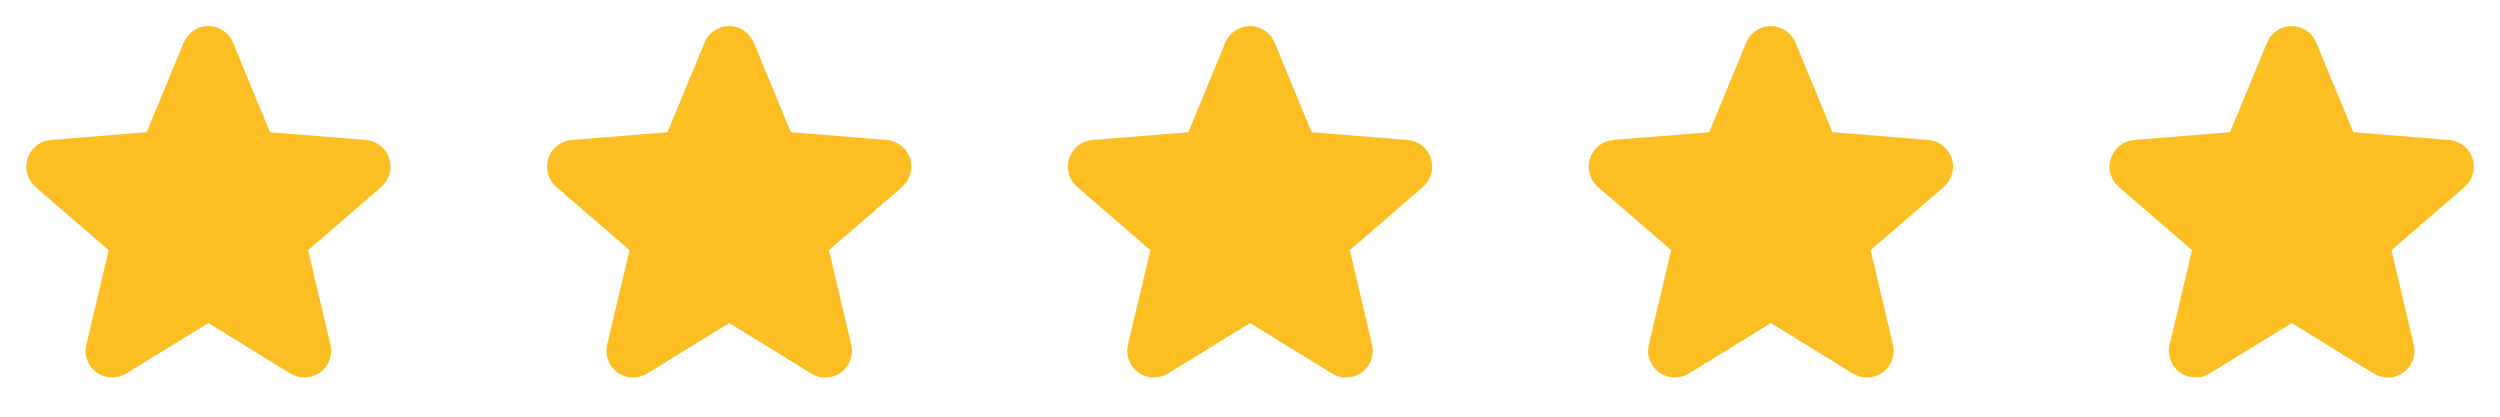
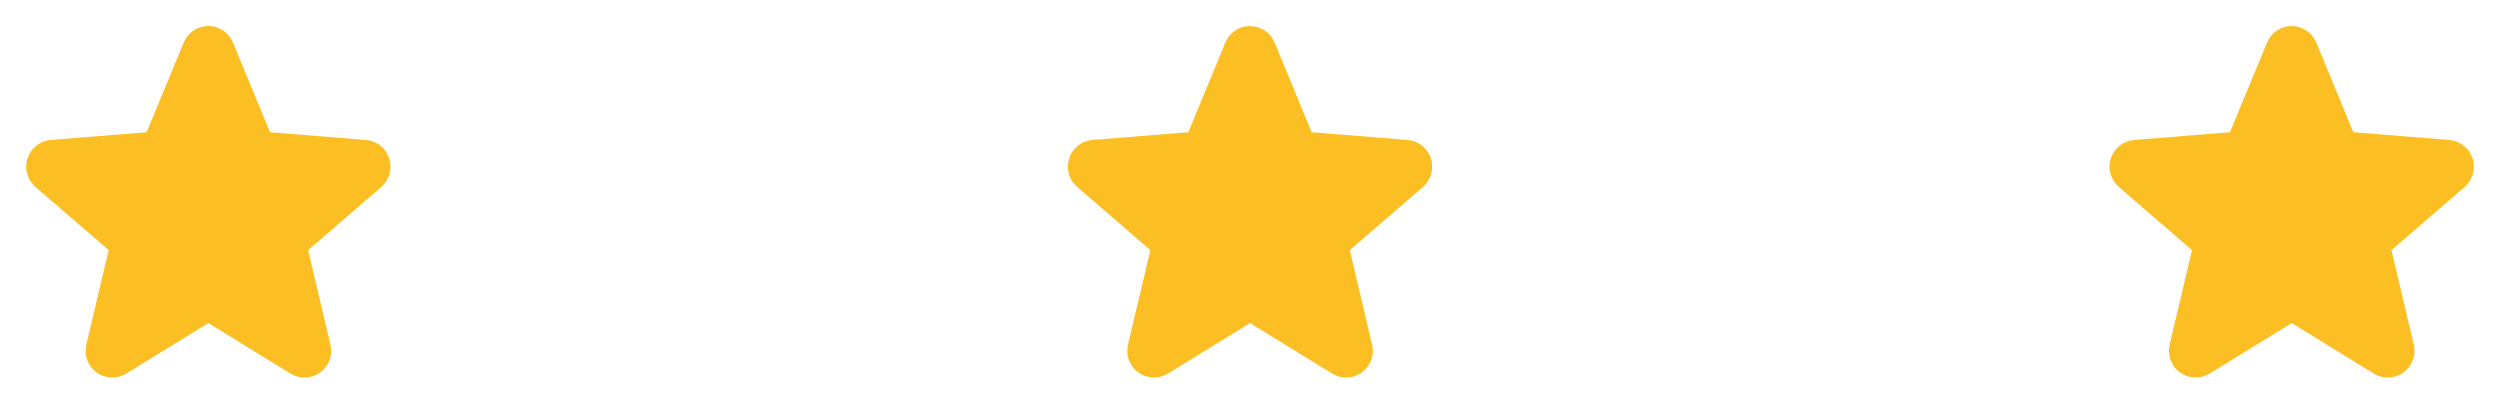
<svg xmlns="http://www.w3.org/2000/svg" width="144" height="24" viewBox="0 0 144 24" fill="none">
  <g clip-path="url(#clip0_2642_644)">
-     <path d="M21.967 10.767L17.748 14.407L19.033 19.852C19.104 20.147 19.086 20.457 18.981 20.742C18.875 21.027 18.688 21.275 18.442 21.454C18.197 21.632 17.903 21.734 17.6 21.747C17.296 21.759 16.996 21.681 16.736 21.522L12.002 18.608L7.265 21.522C7.005 21.68 6.705 21.757 6.402 21.744C6.099 21.732 5.806 21.63 5.561 21.451C5.316 21.273 5.129 21.025 5.024 20.741C4.919 20.456 4.9 20.147 4.971 19.852L6.261 14.407L2.042 10.767C1.812 10.569 1.647 10.307 1.565 10.015C1.483 9.723 1.489 9.414 1.583 9.125C1.676 8.837 1.852 8.582 2.089 8.393C2.326 8.204 2.614 8.089 2.916 8.062L8.447 7.616L10.581 2.452C10.696 2.171 10.893 1.93 11.145 1.761C11.398 1.591 11.695 1.501 12 1.501C12.304 1.501 12.601 1.591 12.854 1.761C13.106 1.93 13.303 2.171 13.418 2.452L15.551 7.616L21.082 8.062C21.385 8.088 21.674 8.202 21.912 8.391C22.149 8.58 22.326 8.835 22.42 9.124C22.514 9.412 22.52 9.723 22.439 10.015C22.357 10.308 22.191 10.569 21.961 10.768L21.967 10.767Z" fill="#FBBF24" />
+     <path d="M21.967 10.767L17.748 14.407L19.033 19.852C19.104 20.147 19.086 20.457 18.981 20.742C18.875 21.027 18.688 21.275 18.442 21.454C18.197 21.632 17.903 21.734 17.6 21.747C17.296 21.759 16.996 21.681 16.736 21.522L12.002 18.608L7.265 21.522C7.005 21.68 6.705 21.757 6.402 21.744C6.099 21.732 5.806 21.63 5.561 21.451C5.316 21.273 5.129 21.025 5.024 20.741C4.919 20.456 4.9 20.147 4.971 19.852L6.261 14.407L2.042 10.767C1.812 10.569 1.647 10.307 1.565 10.015C1.483 9.723 1.489 9.414 1.583 9.125C1.676 8.837 1.852 8.582 2.089 8.393C2.326 8.204 2.614 8.089 2.916 8.062L8.447 7.616L10.581 2.452C10.696 2.171 10.893 1.93 11.145 1.761C11.398 1.591 11.695 1.501 12 1.501C12.304 1.501 12.601 1.591 12.854 1.761C13.106 1.93 13.303 2.171 13.418 2.452L15.551 7.616L21.082 8.062C21.385 8.088 21.674 8.202 21.912 8.391C22.149 8.58 22.326 8.835 22.42 9.124C22.514 9.412 22.52 9.723 22.439 10.015C22.357 10.308 22.191 10.569 21.961 10.768Z" fill="#FBBF24" />
  </g>
  <g clip-path="url(#clip1_2642_644)">
    <path d="M51.967 10.767L47.748 14.407L49.033 19.852C49.104 20.147 49.086 20.457 48.981 20.742C48.876 21.027 48.688 21.275 48.443 21.454C48.197 21.632 47.903 21.734 47.6 21.747C47.296 21.759 46.996 21.681 46.736 21.522L42.002 18.608L37.265 21.522C37.005 21.68 36.705 21.757 36.402 21.744C36.099 21.732 35.806 21.63 35.561 21.451C35.316 21.273 35.129 21.025 35.024 20.741C34.919 20.456 34.9 20.147 34.971 19.852L36.261 14.407L32.042 10.767C31.812 10.569 31.647 10.307 31.565 10.015C31.483 9.723 31.489 9.414 31.582 9.125C31.676 8.837 31.852 8.582 32.089 8.393C32.326 8.204 32.614 8.089 32.916 8.062L38.447 7.616L40.581 2.452C40.696 2.171 40.893 1.93 41.145 1.761C41.398 1.591 41.695 1.501 42 1.501C42.304 1.501 42.601 1.591 42.854 1.761C43.106 1.93 43.303 2.171 43.419 2.452L45.551 7.616L51.083 8.062C51.385 8.088 51.673 8.202 51.911 8.391C52.149 8.58 52.326 8.835 52.42 9.124C52.514 9.412 52.52 9.723 52.439 10.015C52.357 10.308 52.191 10.569 51.961 10.768L51.967 10.767Z" fill="#FBBF24" />
  </g>
  <g clip-path="url(#clip2_2642_644)">
    <path d="M81.967 10.767L77.748 14.407L79.033 19.852C79.104 20.147 79.086 20.457 78.981 20.742C78.876 21.027 78.688 21.275 78.442 21.454C78.197 21.632 77.903 21.734 77.6 21.747C77.296 21.759 76.996 21.681 76.736 21.522L72.002 18.608L67.265 21.522C67.005 21.68 66.705 21.757 66.402 21.744C66.099 21.732 65.806 21.63 65.561 21.451C65.316 21.273 65.129 21.025 65.024 20.741C64.919 20.456 64.9 20.147 64.971 19.852L66.261 14.407L62.042 10.767C61.812 10.569 61.647 10.307 61.565 10.015C61.483 9.723 61.489 9.414 61.583 9.125C61.676 8.837 61.852 8.582 62.089 8.393C62.326 8.204 62.614 8.089 62.916 8.062L68.447 7.616L70.581 2.452C70.696 2.171 70.893 1.93 71.145 1.761C71.398 1.591 71.695 1.501 72 1.501C72.304 1.501 72.601 1.591 72.854 1.761C73.106 1.93 73.303 2.171 73.418 2.452L75.551 7.616L81.082 8.062C81.385 8.088 81.674 8.202 81.912 8.391C82.149 8.58 82.326 8.835 82.42 9.124C82.514 9.412 82.52 9.723 82.439 10.015C82.357 10.308 82.191 10.569 81.961 10.768L81.967 10.767Z" fill="#FBBF24" />
  </g>
  <g clip-path="url(#clip3_2642_644)">
    <path d="M111.967 10.767L107.748 14.407L109.033 19.852C109.104 20.147 109.086 20.457 108.981 20.742C108.876 21.027 108.688 21.275 108.442 21.454C108.197 21.632 107.903 21.734 107.6 21.747C107.296 21.759 106.996 21.681 106.736 21.522L102.002 18.608L97.265 21.522C97.005 21.68 96.705 21.757 96.402 21.744C96.099 21.732 95.806 21.63 95.561 21.451C95.316 21.273 95.129 21.025 95.024 20.741C94.919 20.456 94.9 20.147 94.971 19.852L96.261 14.407L92.042 10.767C91.812 10.569 91.647 10.307 91.565 10.015C91.483 9.723 91.489 9.414 91.582 9.125C91.676 8.837 91.852 8.582 92.089 8.393C92.326 8.204 92.614 8.089 92.916 8.062L98.447 7.616L100.581 2.452C100.696 2.171 100.893 1.93 101.145 1.761C101.398 1.591 101.695 1.501 102 1.501C102.304 1.501 102.601 1.591 102.854 1.761C103.106 1.93 103.303 2.171 103.418 2.452L105.551 7.616L111.083 8.062C111.385 8.088 111.674 8.202 111.911 8.391C112.149 8.58 112.326 8.835 112.42 9.124C112.514 9.412 112.52 9.723 112.439 10.015C112.357 10.308 112.191 10.569 111.961 10.768L111.967 10.767Z" fill="#FBBF24" />
  </g>
  <g clip-path="url(#clip4_2642_644)">
    <path d="M141.967 10.767L137.748 14.407L139.033 19.852C139.104 20.147 139.086 20.457 138.981 20.742C138.876 21.027 138.688 21.275 138.442 21.454C138.197 21.632 137.903 21.734 137.6 21.747C137.296 21.759 136.996 21.681 136.736 21.522L132.002 18.608L127.265 21.522C127.005 21.68 126.705 21.757 126.402 21.744C126.099 21.732 125.806 21.63 125.561 21.451C125.316 21.273 125.129 21.025 125.024 20.741C124.919 20.456 124.9 20.147 124.971 19.852L126.261 14.407L122.042 10.767C121.812 10.569 121.647 10.307 121.565 10.015C121.483 9.723 121.489 9.414 121.583 9.125C121.676 8.837 121.852 8.582 122.089 8.393C122.326 8.204 122.614 8.089 122.916 8.062L128.447 7.616L130.581 2.452C130.696 2.171 130.893 1.93 131.145 1.761C131.398 1.591 131.695 1.501 132 1.501C132.304 1.501 132.601 1.591 132.854 1.761C133.106 1.93 133.303 2.171 133.418 2.452L135.551 7.616L141.083 8.062C141.385 8.088 141.674 8.202 141.911 8.391C142.149 8.58 142.326 8.835 142.42 9.124C142.514 9.412 142.52 9.723 142.439 10.015C142.357 10.308 142.191 10.569 141.961 10.768L141.967 10.767Z" fill="#FBBF24" />
  </g>
  <defs>
    <clipPath id="clip0_2642_644">
      <rect width="24" height="24" fill="white" />
    </clipPath>
    <clipPath id="clip1_2642_644">
-       <rect width="24" height="24" fill="white" transform="translate(30)" />
-     </clipPath>
+       </clipPath>
    <clipPath id="clip2_2642_644">
      <rect width="24" height="24" fill="white" transform="translate(60)" />
    </clipPath>
    <clipPath id="clip3_2642_644">
-       <rect width="24" height="24" fill="white" transform="translate(90)" />
-     </clipPath>
+       </clipPath>
    <clipPath id="clip4_2642_644">
      <rect width="24" height="24" fill="white" transform="translate(120)" />
    </clipPath>
  </defs>
</svg>